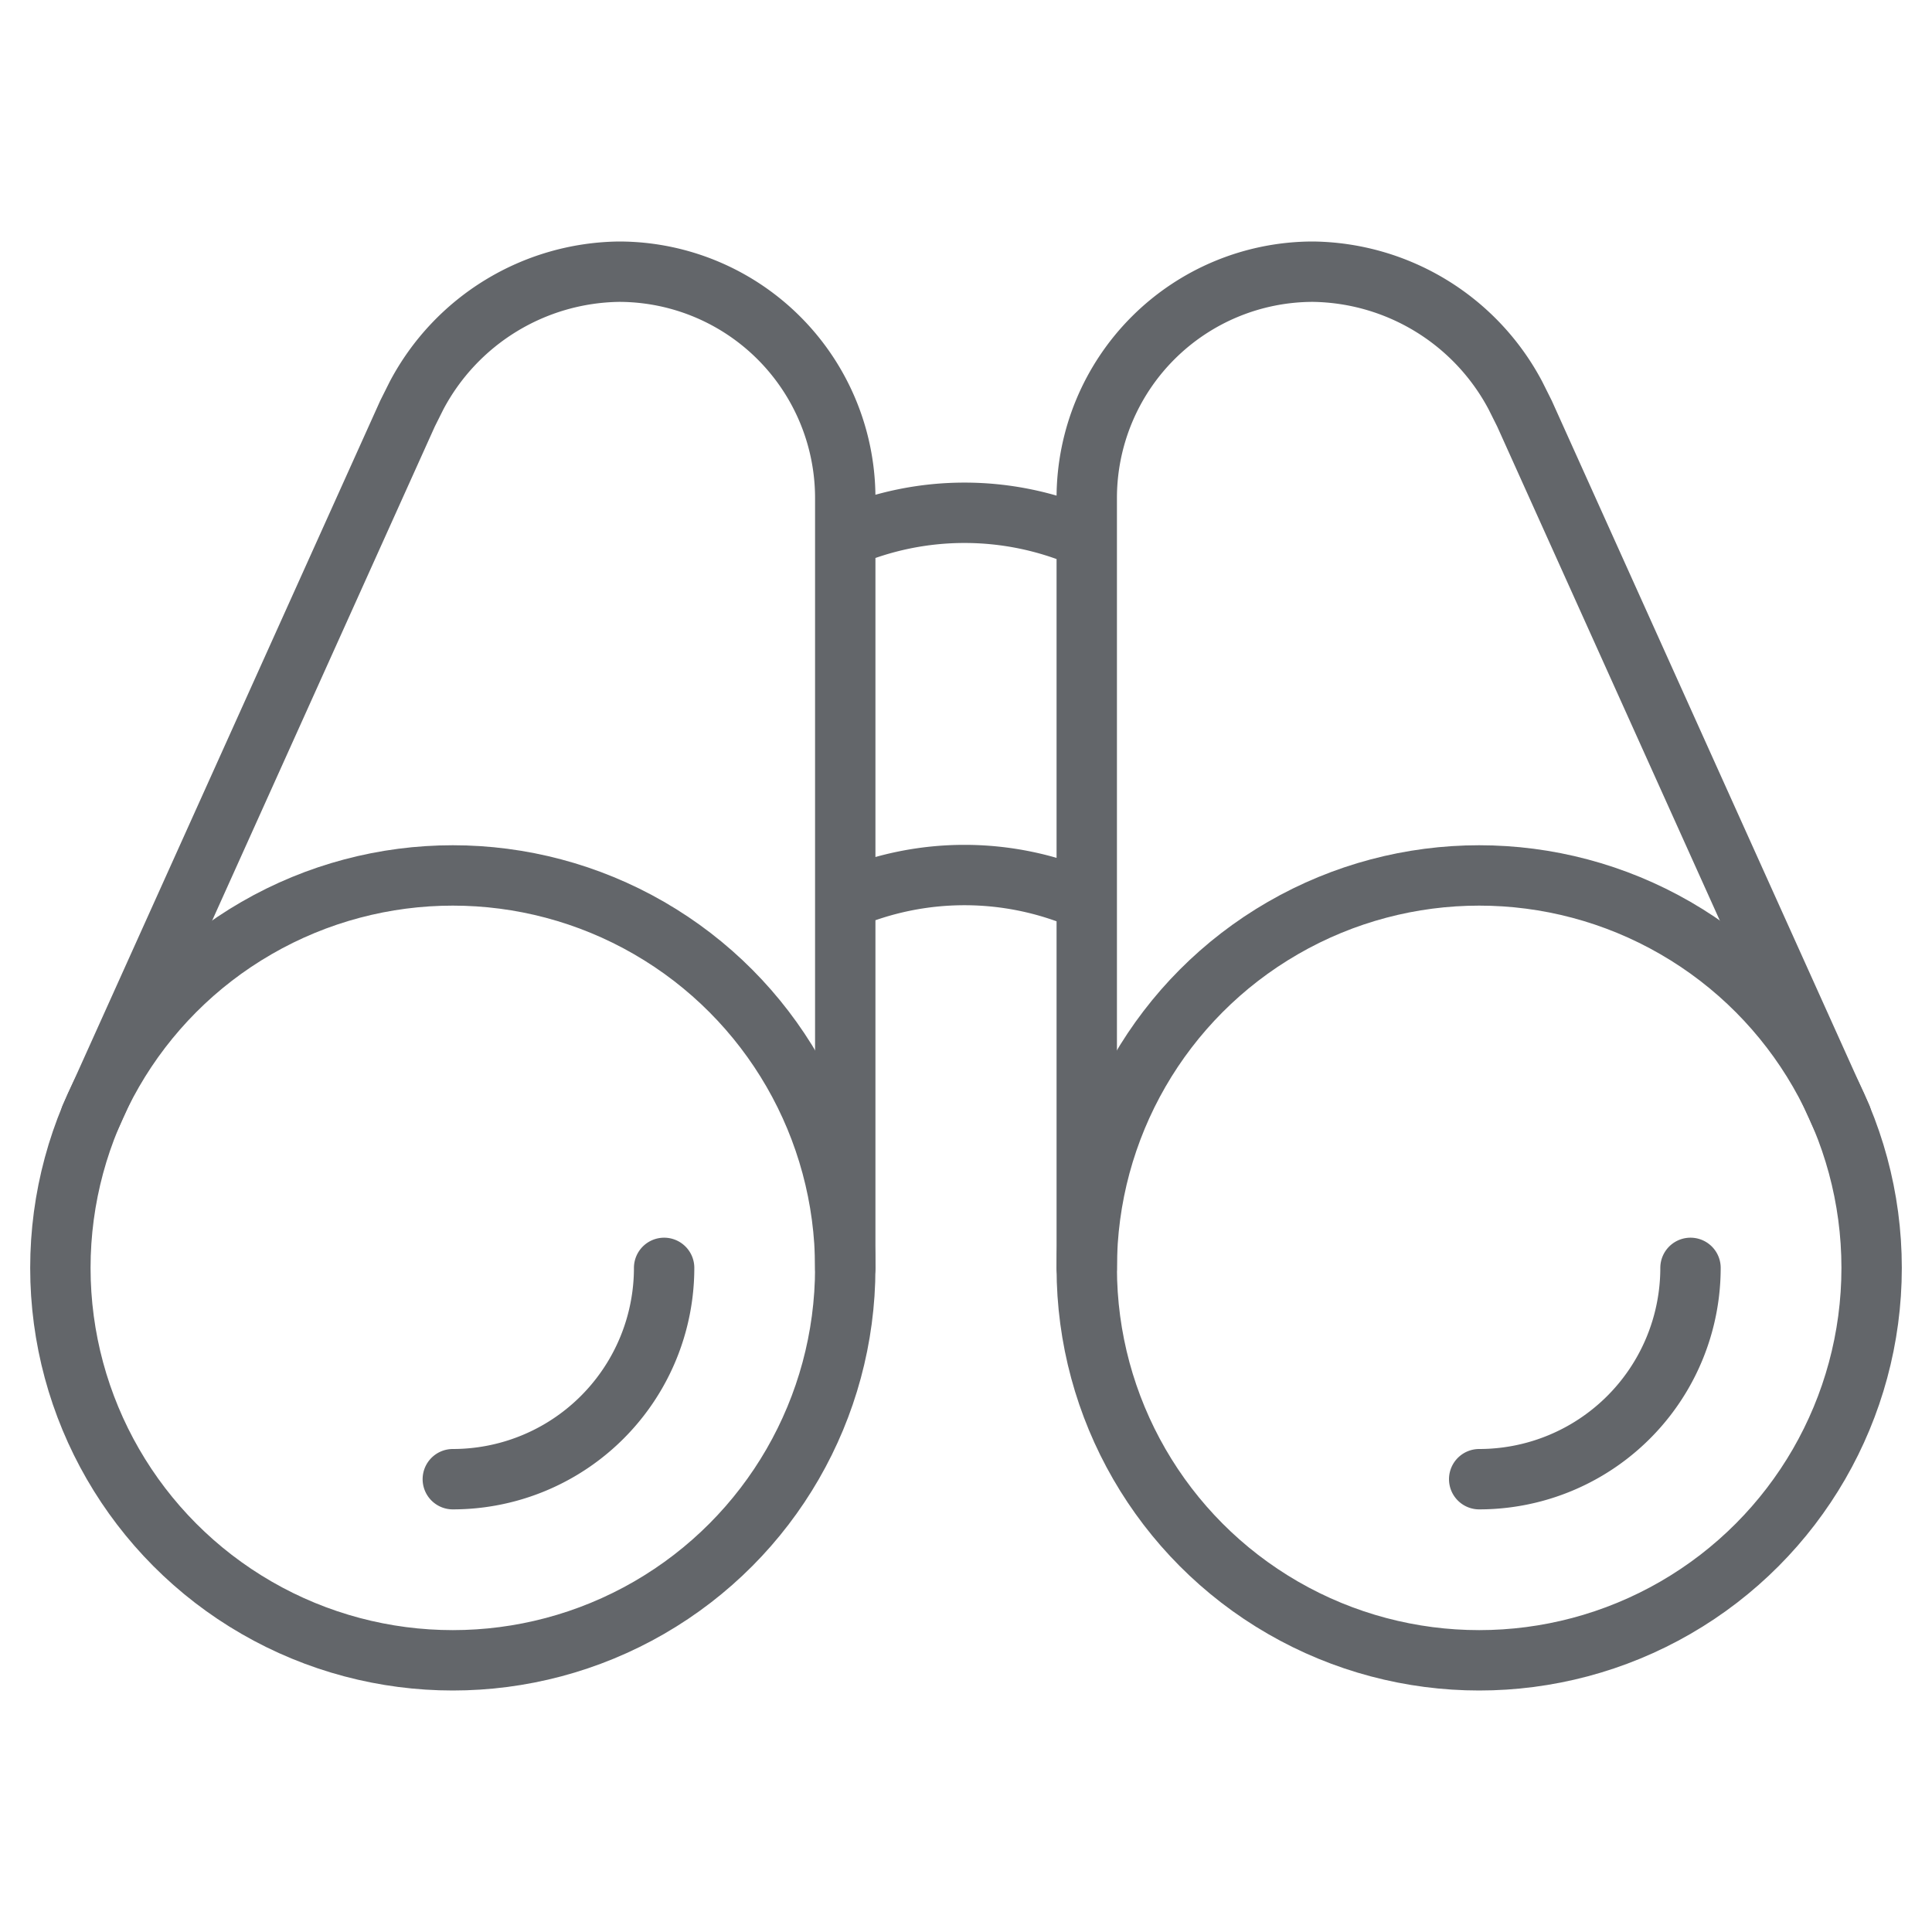
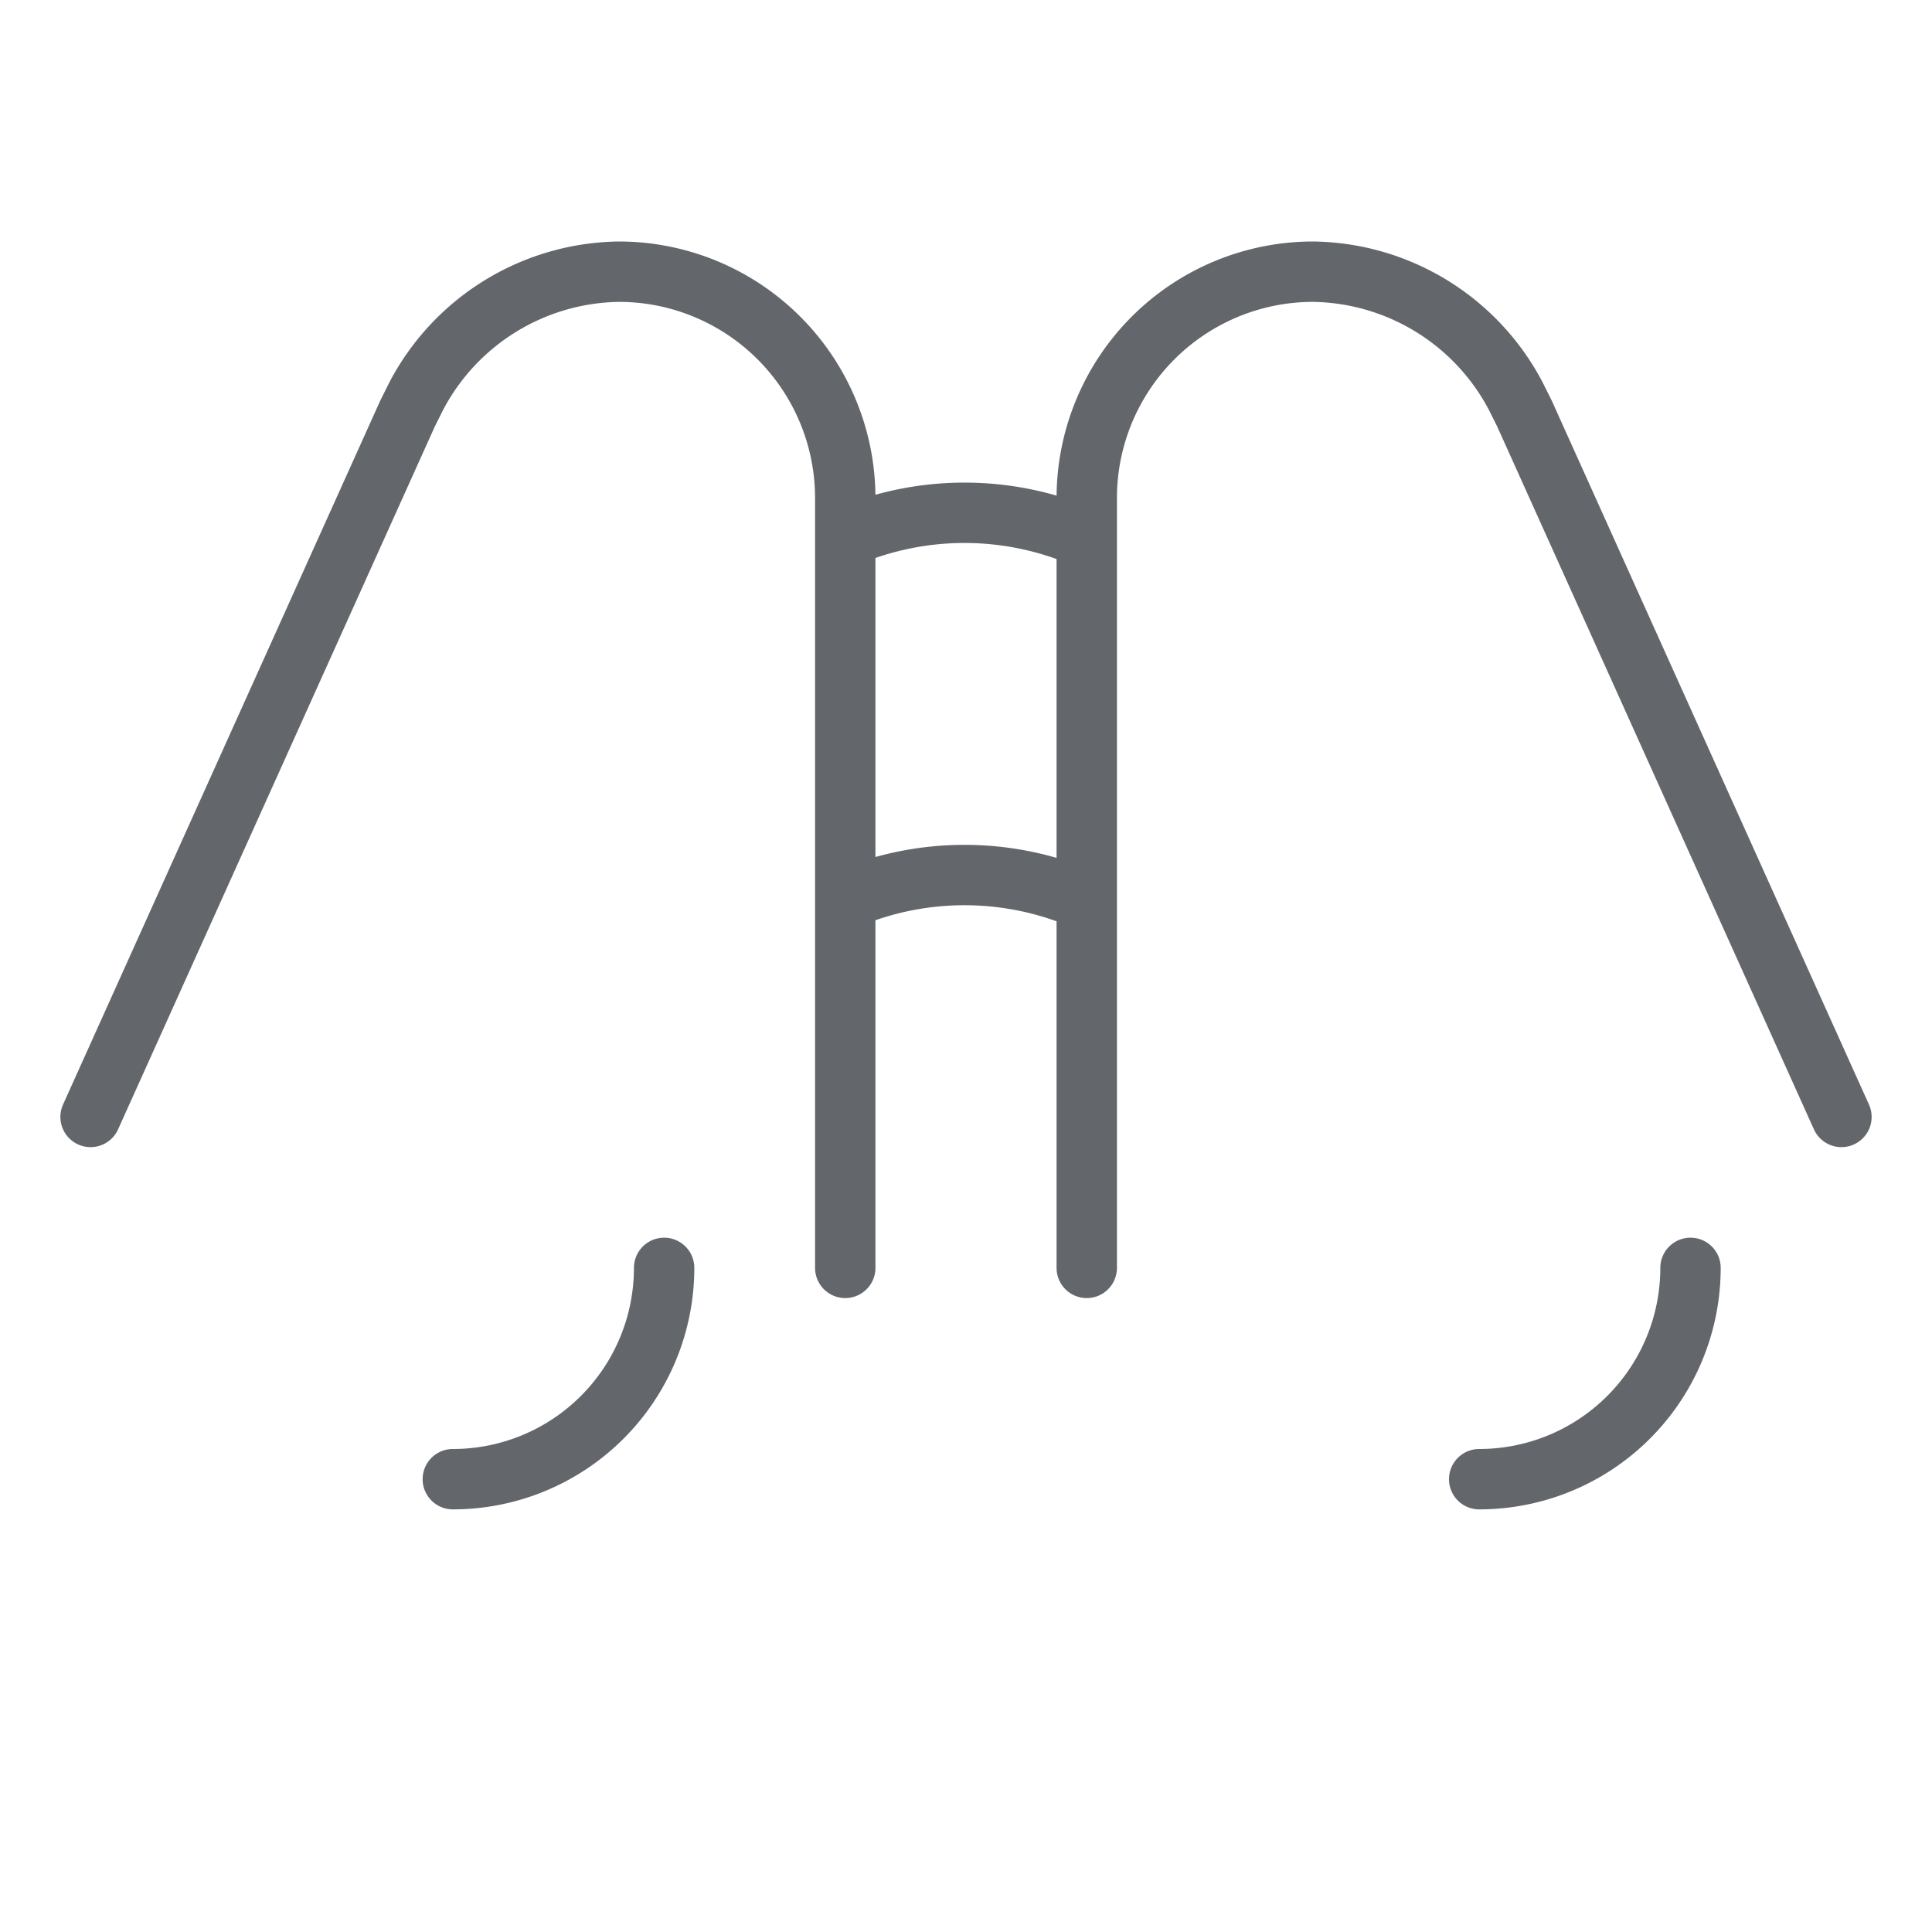
<svg xmlns="http://www.w3.org/2000/svg" viewBox="0 0 64 64" aria-labelledby="title" aria-describedby="desc" role="img">
  <title>Binocular</title>
  <desc>A line styled icon from Orion Icon Library.</desc>
  <path data-name="layer2" d="M28 42V16.5A7.5 7.5 0 0 0 20.5 9a7.7 7.7 0 0 0-6.7 4.1l-.3.6L3 37m33 5V16.5A7.5 7.5 0 0 1 43.5 9a7.7 7.7 0 0 1 6.7 4.1l.3.6L61 37M28 17.8a10 10 0 0 1 7.9 0m-7.9 12a10 10 0 0 1 7.9 0" fill="none" stroke="#63666a" stroke-miterlimit="10" stroke-width="2" stroke-linejoin="round" stroke-linecap="round" />
-   <circle data-name="layer1" cx="15" cy="42" r="13" fill="none" stroke="#63666a" stroke-miterlimit="10" stroke-width="2" stroke-linejoin="round" stroke-linecap="round" />
  <path data-name="layer1" d="M22 42a7 7 0 0 1-7 7m41-7a7 7 0 0 1-7 7" fill="none" stroke="#63666a" stroke-miterlimit="10" stroke-width="2" stroke-linejoin="round" stroke-linecap="round" />
-   <circle data-name="layer1" cx="49" cy="42" r="13" fill="none" stroke="#63666a" stroke-miterlimit="10" stroke-width="2" stroke-linejoin="round" stroke-linecap="round" />
</svg>